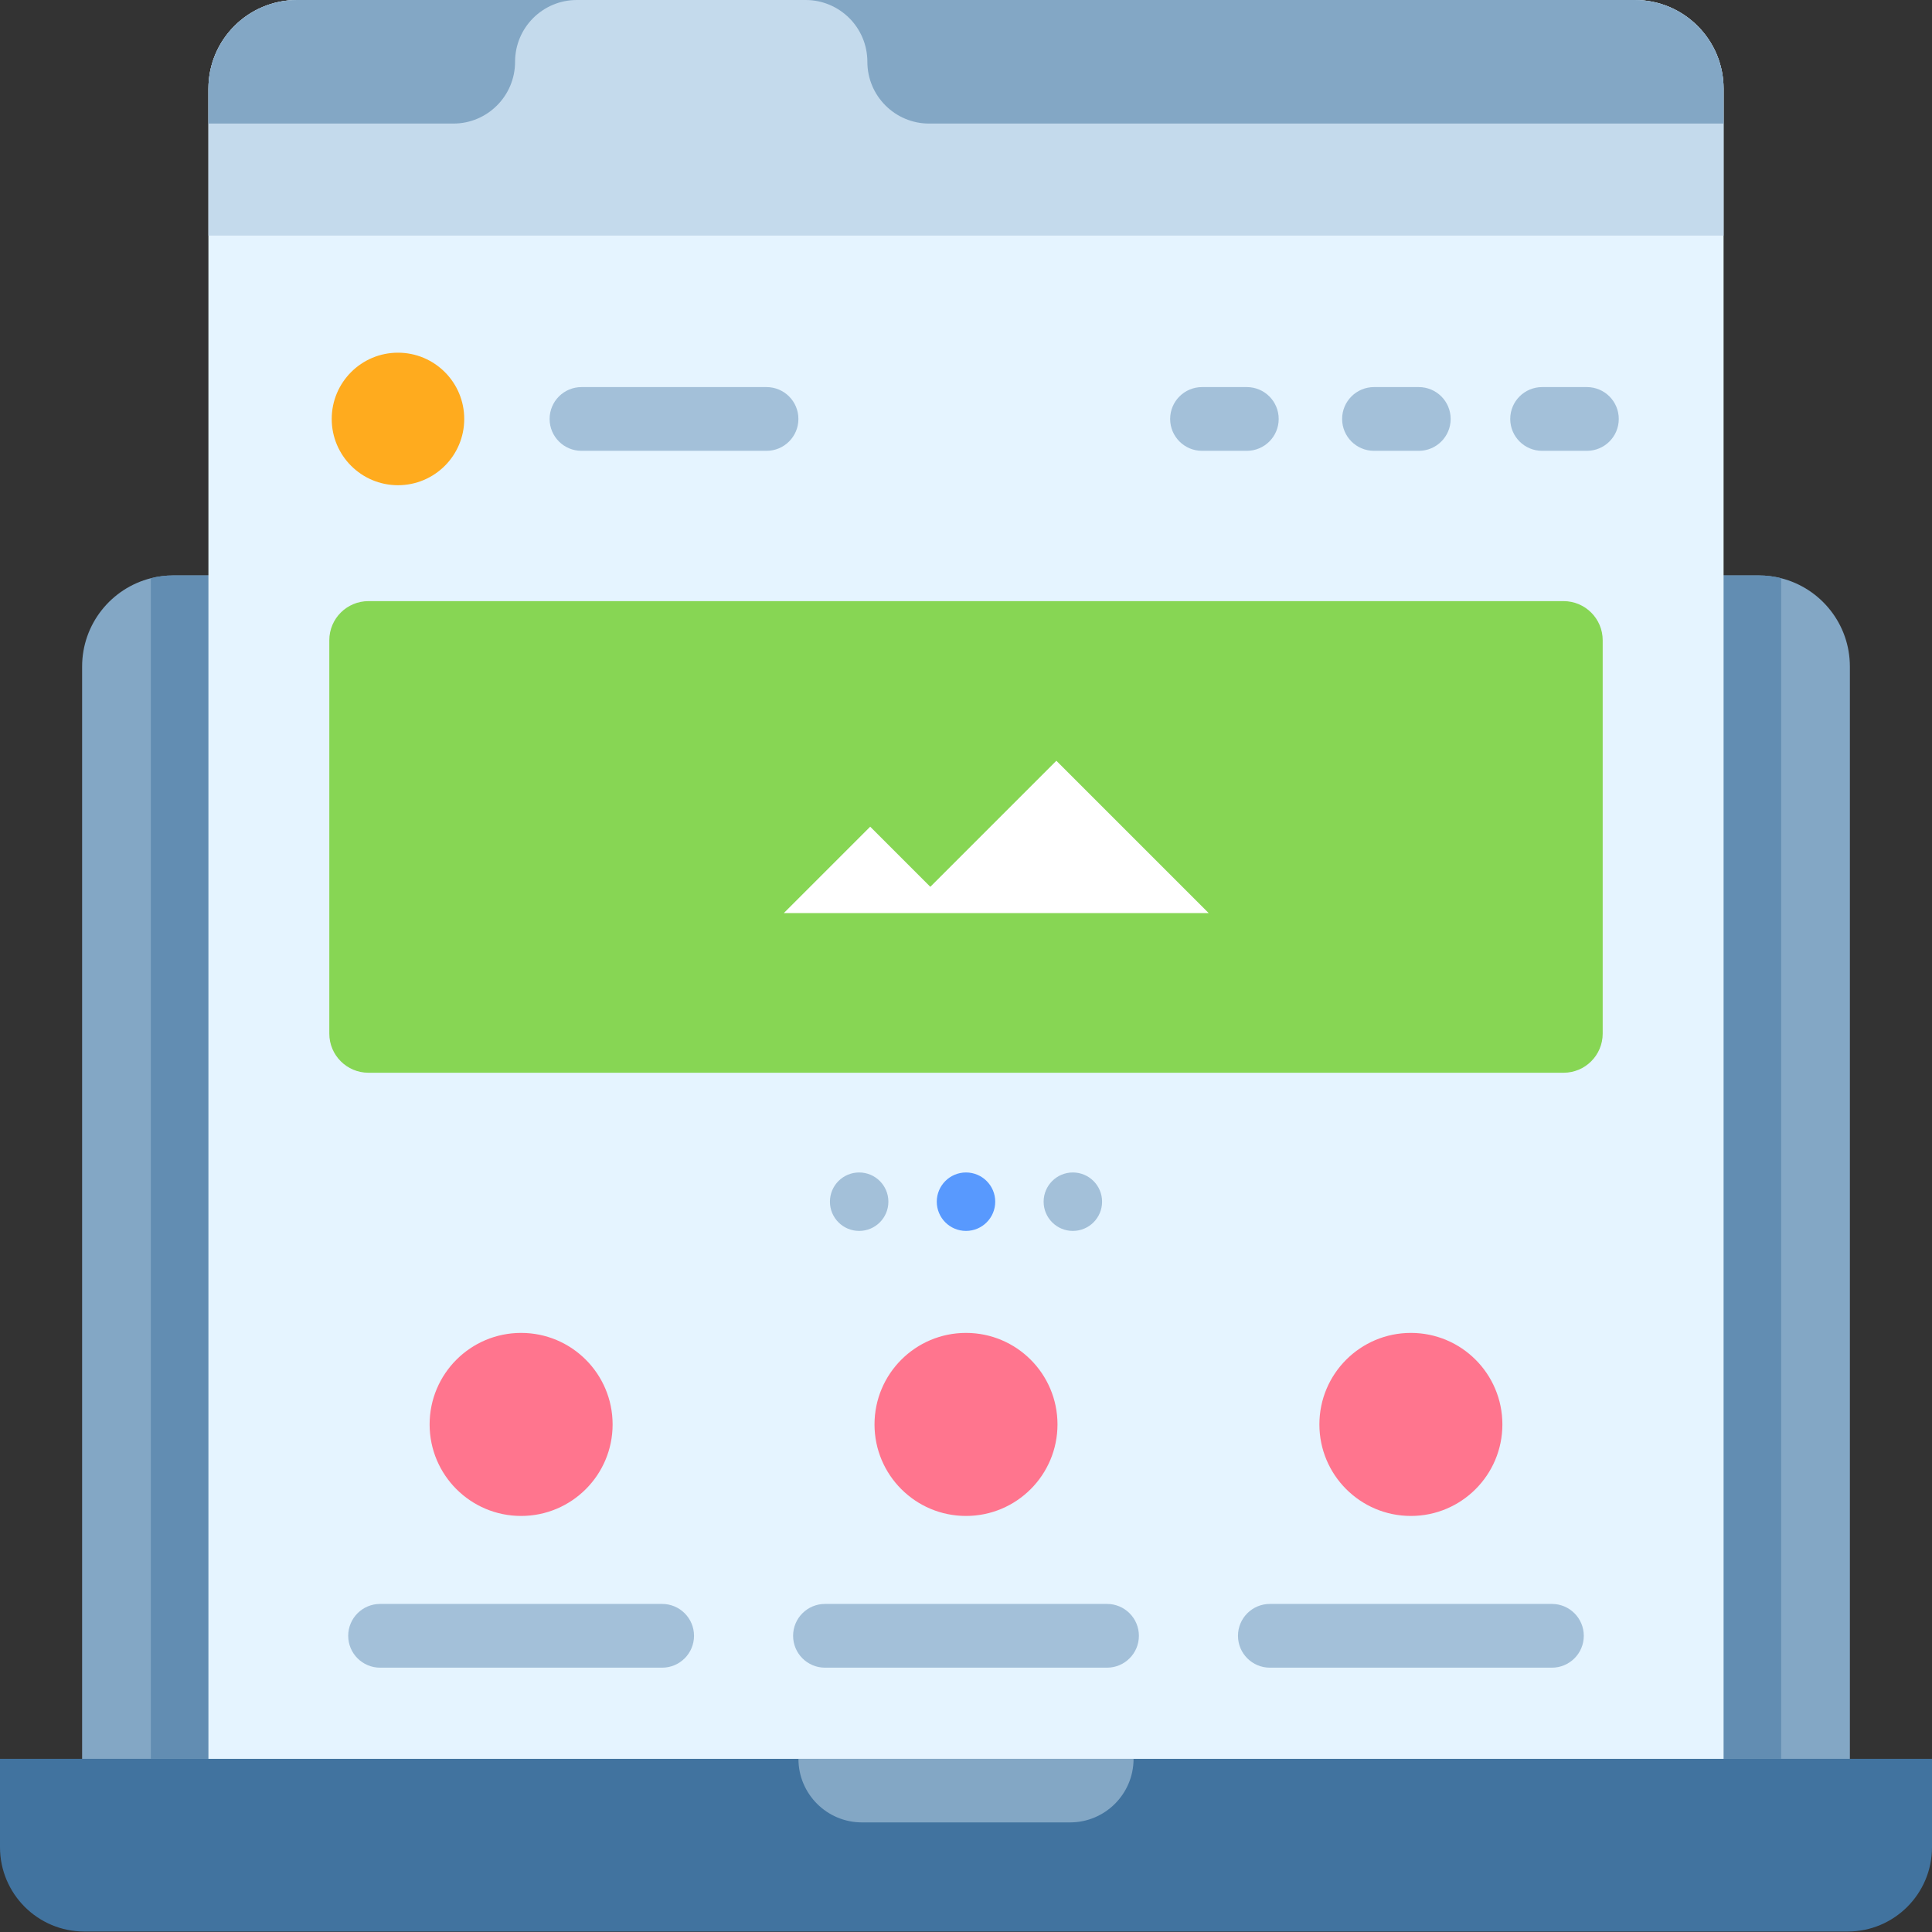
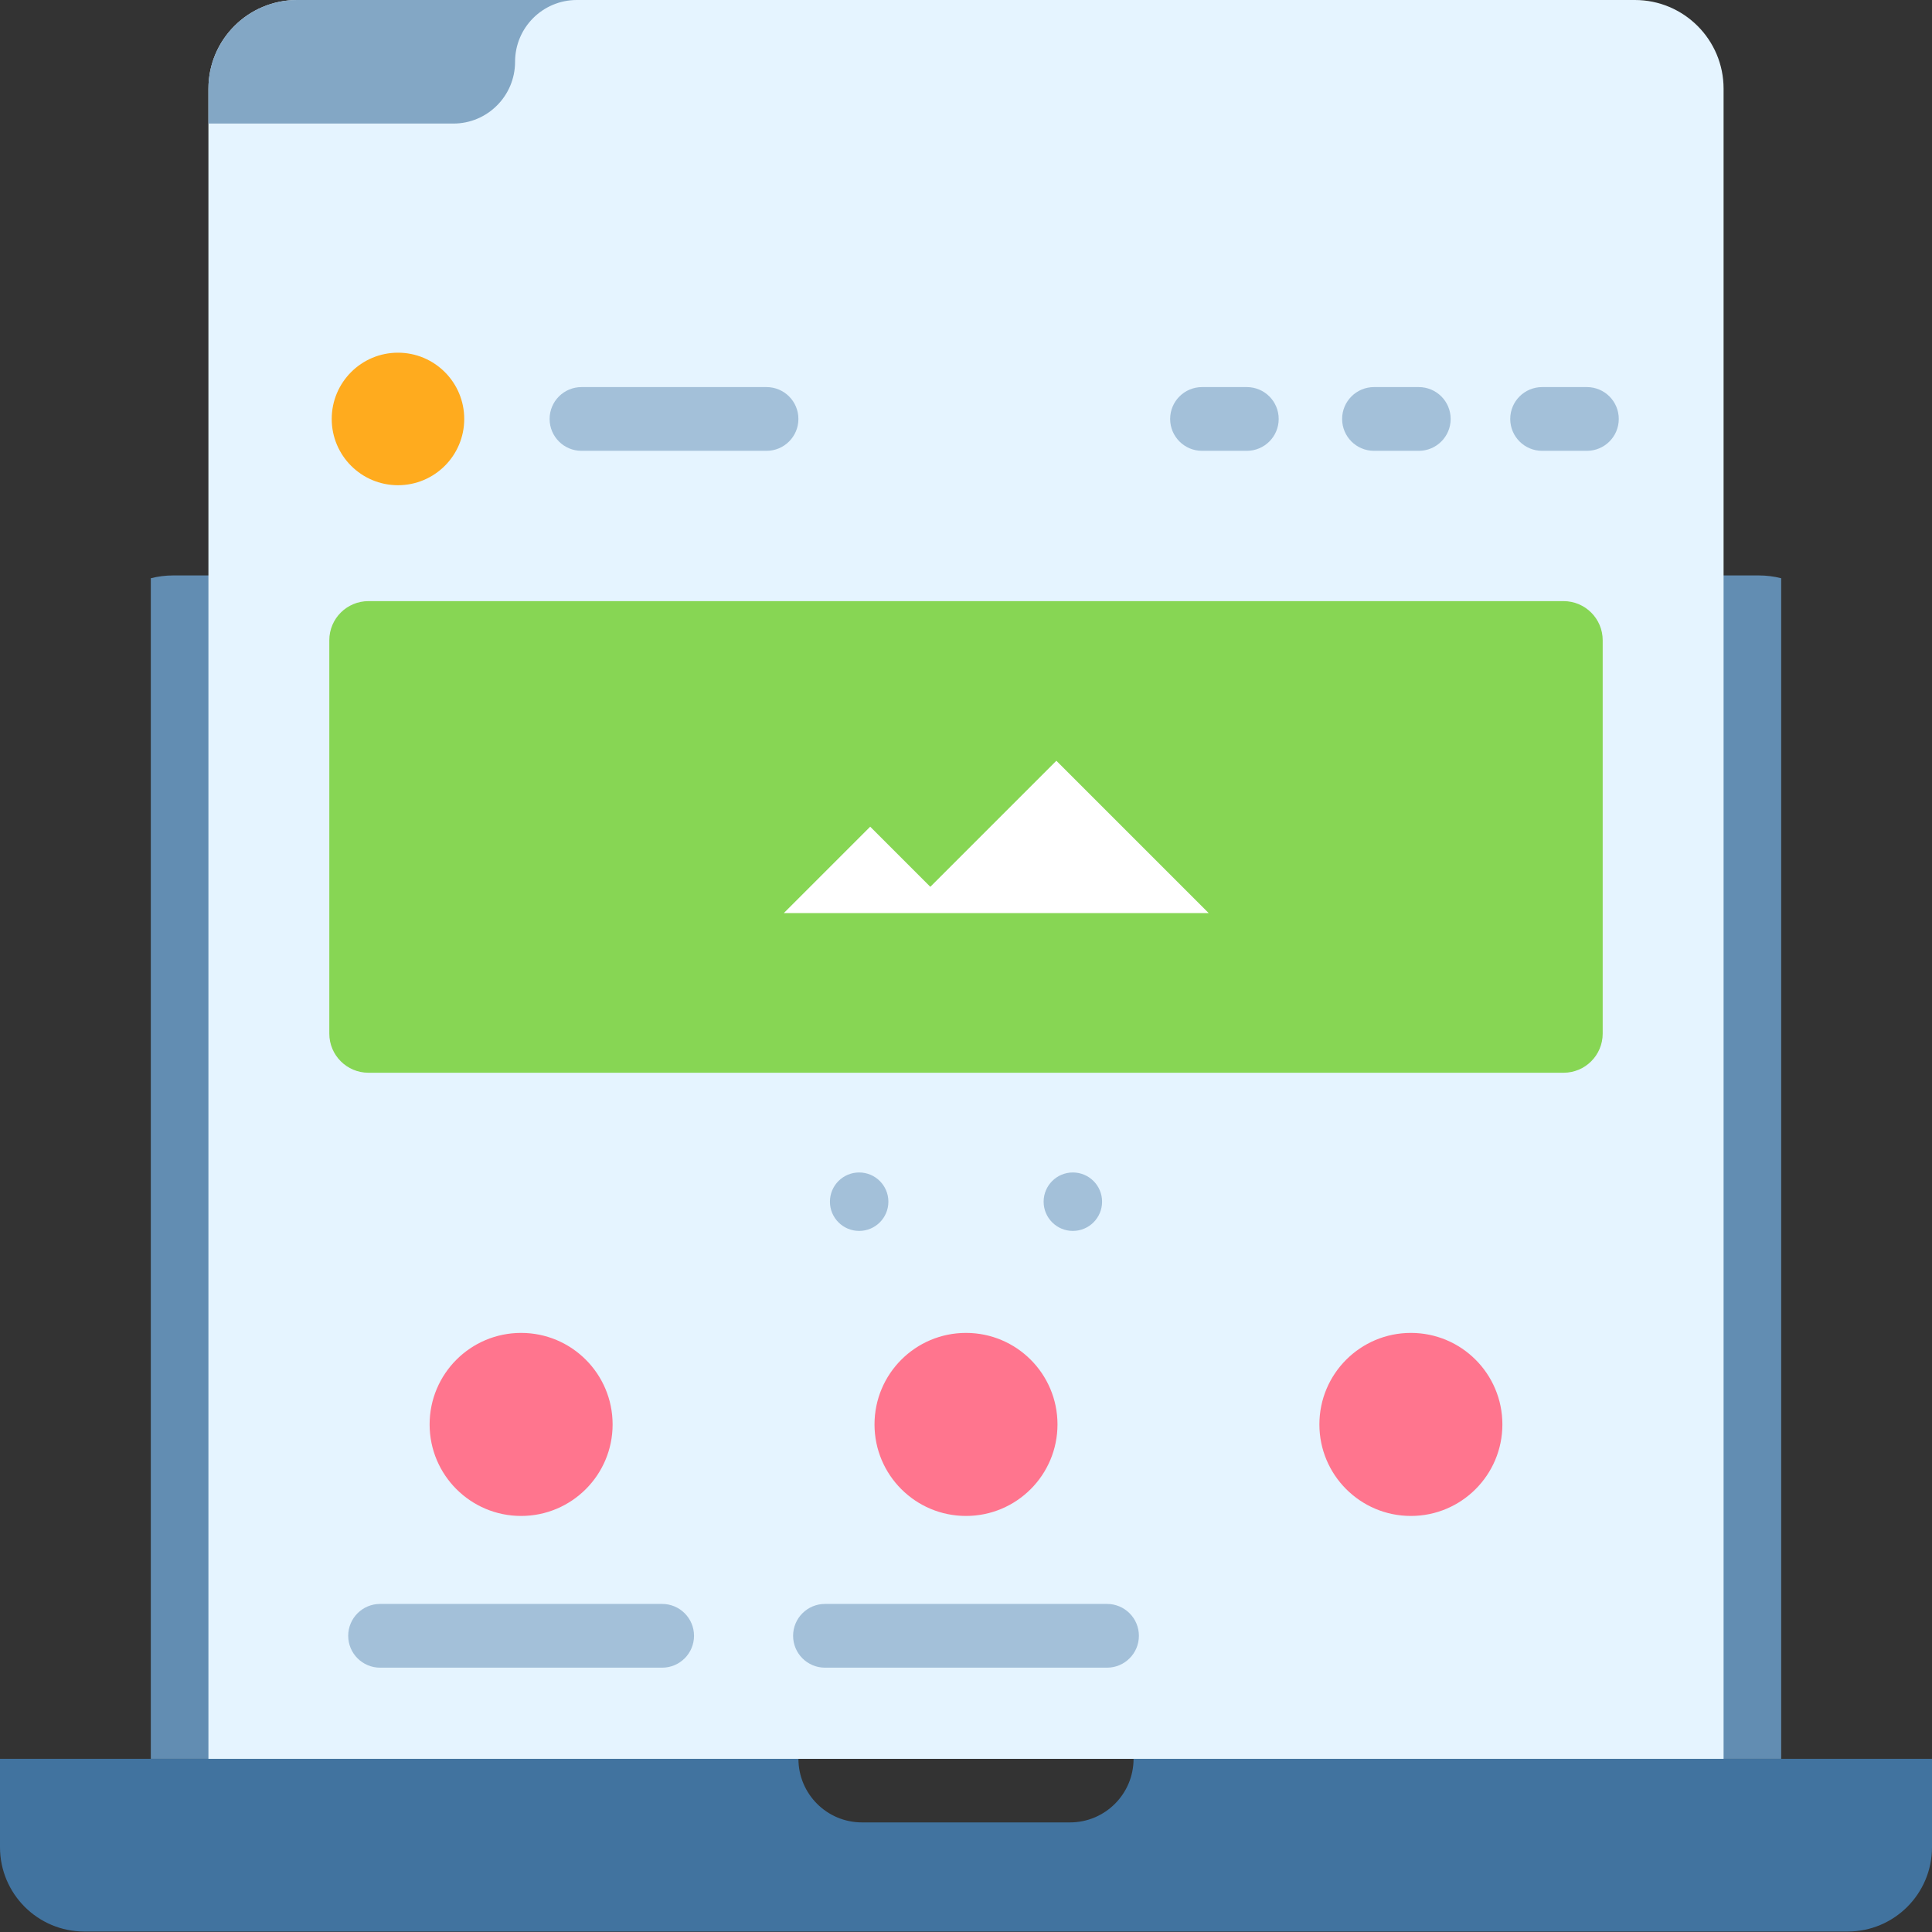
<svg xmlns="http://www.w3.org/2000/svg" height="512pt" viewBox="0 0 512 512" width="512pt">
  <rect x="0" y="0" width="512" height="512" fill="#333333" stroke="none" />
-   <path d="m490.238 176.652v312.496h-468.477v-312.496c0-11.289 7.746-20.77 18.207-23.414 1.902-.484 3.895-.742 5.949-.742h420.164c2.055 0 4.047.258 5.949.742 10.461 2.645 18.207 12.125 18.207 23.414zm0 0" fill="#83a7c5" />
  <path d="m300.406 466.109c0 9.305-7.543 16.848-16.848 16.848h-55.117c-9.305 0-16.848-7.543-16.848-16.848h-211.594v23.414c0 12.344 10.008 22.352 22.348 22.352h467.305c12.34 0 22.348-10.008 22.348-22.352v-23.414zm0 0" fill="#41739f" />
  <path d="m472.031 153.238v312.871h-432.062v-312.871c1.902-.484 3.895-.742 5.949-.742h420.164c2.055 0 4.047.258 5.949.742zm0 0" fill="#628db2" />
  <path d="m456.766 23.504v442.605h-401.531v-442.605c0-12.98 10.523-23.504 23.504-23.504h354.523c12.98 0 23.504 10.523 23.504 23.504zm0 0" fill="#e5f4ff" />
-   <path d="m456.766 23.504v38.926h-401.531v-38.926c0-12.98 10.523-23.504 23.504-23.504h354.523c12.98 0 23.504 10.523 23.504 23.504zm0 0" fill="#c4daec" />
  <path d="m78.738 0h74.133c-9.047 0-16.371 7.332-16.371 16.367 0 4.523-1.828 8.625-4.789 11.578-2.965 2.977-7.055 4.801-11.578 4.801h-64.898v-9.242c0-12.98 10.523-23.504 23.504-23.504zm0 0" fill="#83a7c5" />
-   <path d="m456.766 23.504v9.242h-210.535c-9.039 0-16.371-7.332-16.371-16.379 0-4.512-1.828-8.609-4.789-11.574-2.965-2.953-7.055-4.793-11.566-4.793h219.758c12.98 0 23.504 10.523 23.504 23.504zm0 0" fill="#83a7c5" />
  <path d="m123.027 111.027c0-9.699-7.859-17.562-17.559-17.562-9.695 0-17.559 7.863-17.559 17.562 0 9.699 7.863 17.562 17.559 17.562 9.699 0 17.559-7.863 17.559-17.562zm0 0" fill="#ffab1e" />
  <path d="m203.141 119.473h-49.043c-4.664 0-8.445-3.781-8.445-8.445 0-4.664 3.781-8.445 8.445-8.445h49.043c4.664 0 8.445 3.781 8.445 8.445 0 4.664-3.781 8.445-8.445 8.445zm0 0" fill="#a3c0d9" />
  <path d="m175.477 441.949h-74.754c-4.664 0-8.445-3.781-8.445-8.445 0-4.664 3.781-8.445 8.445-8.445h74.754c4.66 0 8.445 3.781 8.445 8.445 0 4.664-3.781 8.445-8.445 8.445zm0 0" fill="#a3c0d9" />
  <path d="m293.379 441.949h-74.754c-4.664 0-8.445-3.781-8.445-8.445 0-4.664 3.781-8.445 8.445-8.445h74.754c4.66 0 8.441 3.781 8.441 8.445 0 4.664-3.781 8.445-8.441 8.445zm0 0" fill="#a3c0d9" />
  <path d="m162.348 377.488c0-13.395-10.855-24.254-24.25-24.254-13.391 0-24.246 10.859-24.246 24.254s10.855 24.254 24.246 24.254c13.395 0 24.25-10.859 24.25-24.254zm0 0" fill="#ff758e" />
  <path d="m280.246 377.488c0-13.395-10.855-24.254-24.246-24.254s-24.246 10.859-24.246 24.254 10.855 24.254 24.246 24.254 24.246-10.859 24.246-24.254zm0 0" fill="#ff758e" />
  <path d="m398.148 377.488c0-13.395-10.855-24.254-24.246-24.254-13.395 0-24.25 10.859-24.25 24.254s10.855 24.254 24.25 24.254c13.391 0 24.246-10.859 24.246-24.254zm0 0" fill="#ff758e" />
  <g fill="#a3c0d9">
-     <path d="m411.277 441.949h-74.754c-4.664 0-8.445-3.781-8.445-8.445 0-4.664 3.781-8.445 8.445-8.445h74.754c4.664 0 8.445 3.781 8.445 8.445 0 4.664-3.781 8.445-8.445 8.445zm0 0" />
    <path d="m420.547 119.473h-11.875c-4.664 0-8.445-3.781-8.445-8.445 0-4.664 3.781-8.445 8.445-8.445h11.875c4.664 0 8.445 3.781 8.445 8.445 0 4.664-3.781 8.445-8.445 8.445zm0 0" />
    <path d="m375.996 119.473h-11.875c-4.664 0-8.445-3.781-8.445-8.445 0-4.664 3.781-8.445 8.445-8.445h11.875c4.664 0 8.445 3.781 8.445 8.445 0 4.664-3.781 8.445-8.445 8.445zm0 0" />
    <path d="m330.426 119.473h-11.879c-4.664 0-8.445-3.781-8.445-8.445 0-4.664 3.781-8.445 8.445-8.445h11.879c4.664 0 8.441 3.781 8.441 8.445 0 4.664-3.781 8.445-8.441 8.445zm0 0" />
  </g>
  <path d="m414.359 284.289h-316.719c-5.727 0-10.371-4.645-10.371-10.375v-104.234c0-5.73 4.645-10.375 10.371-10.375h316.715c5.73 0 10.375 4.645 10.375 10.375v104.234c0 5.73-4.645 10.375-10.371 10.375zm0 0" fill="#87d654" />
  <path d="m279.945 201.609-33.402 33.402-15.93-15.93-22.902 22.902h112.609zm0 0" fill="#fff" />
  <path d="m235.43 318.461c0 4.277-3.469 7.746-7.746 7.746-4.281 0-7.746-3.469-7.746-7.746 0-4.277 3.465-7.746 7.746-7.746 4.277 0 7.746 3.469 7.746 7.746zm0 0" fill="#a3c0d9" />
-   <path d="m263.746 318.461c0 4.277-3.469 7.746-7.746 7.746s-7.746-3.469-7.746-7.746c0-4.277 3.469-7.746 7.746-7.746s7.746 3.469 7.746 7.746zm0 0" fill="#5899fe" />
  <path d="m292.062 318.461c0 4.277-3.465 7.746-7.746 7.746-4.277 0-7.746-3.469-7.746-7.746 0-4.277 3.469-7.746 7.746-7.746 4.281 0 7.746 3.469 7.746 7.746zm0 0" fill="#a3c0d9" />
</svg>